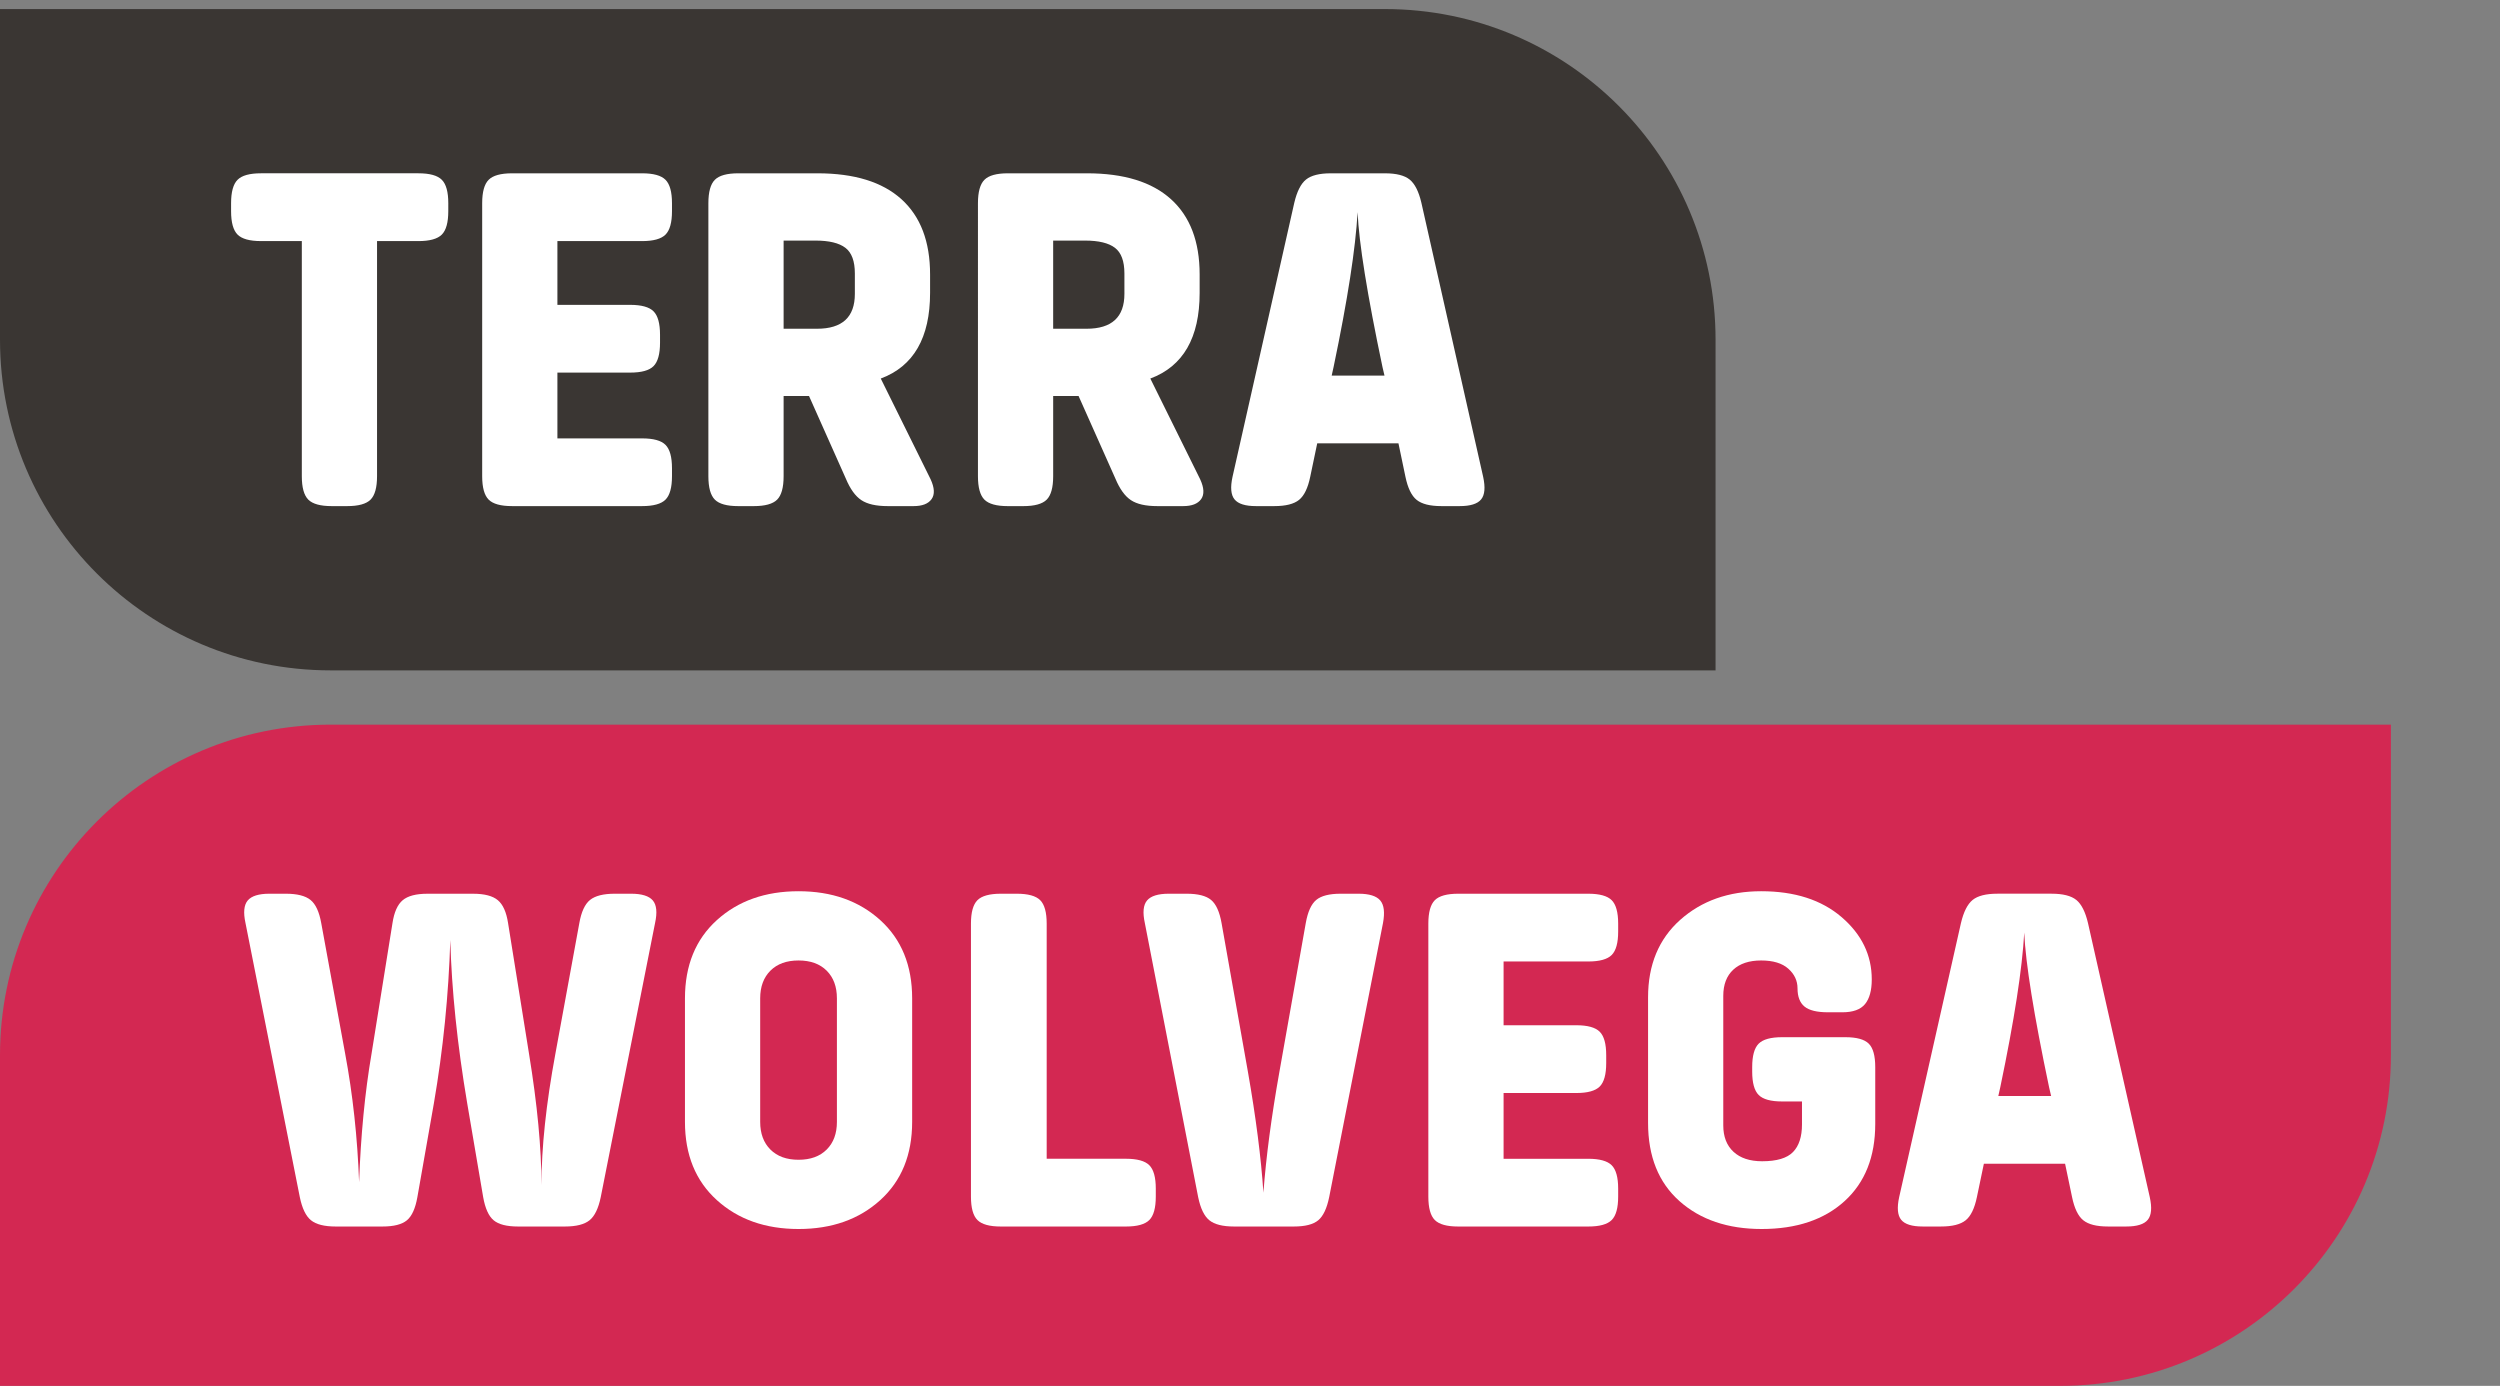
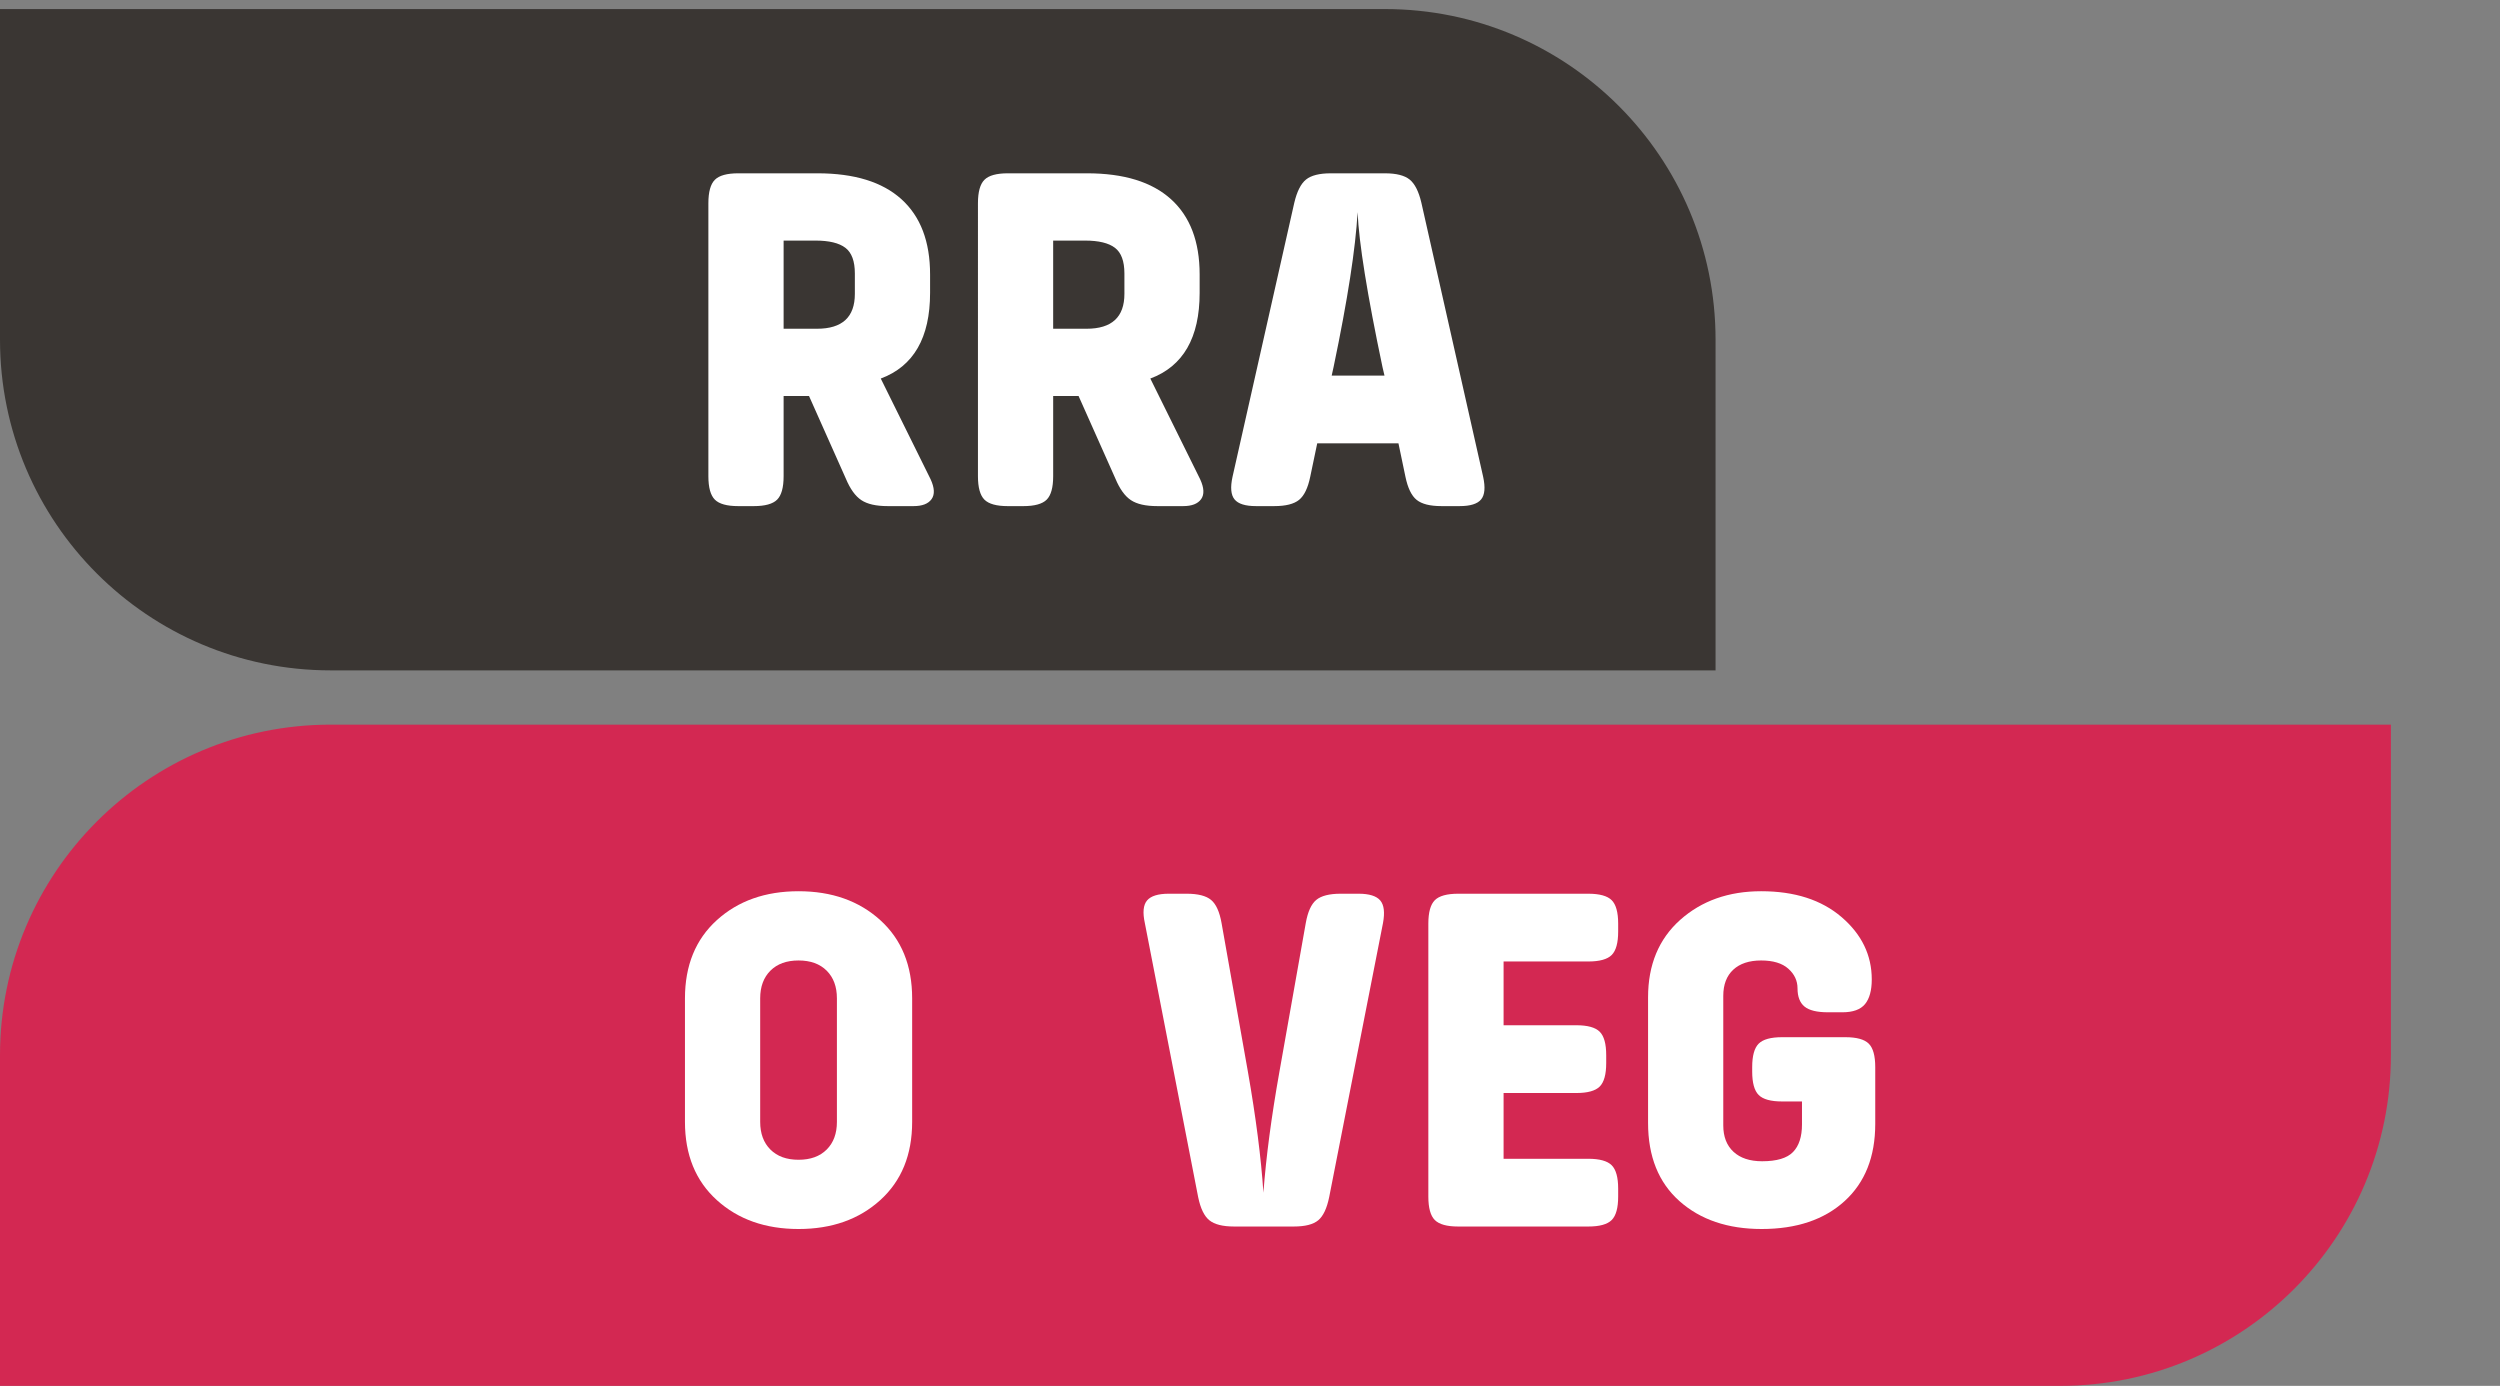
<svg xmlns="http://www.w3.org/2000/svg" version="1.1" id="Layer_1" x="0px" y="0px" width="275.965px" height="152.98px" viewBox="0 0 275.965 152.98" enable-background="new 0 0 275.965 152.98" xml:space="preserve">
  <rect x="0" y="0" width="275.965" height="152.98" fill="#808080" stroke="none" />
  <path fill="#D32852" d="M263.824,79.99H253.65h-9.916h-56.051h-0.102H177.41h-9.918h-54.751H36.5C16.342,79.99,0,96.332,0,116.49  v36.49h0.101h10.172h9.917h56.051h0.101h10.172h9.917h54.752h76.24c20.158,0,36.5-16.342,36.5-36.5V79.99H263.824z" />
  <path fill="#3A3633" d="M152.874,1H36.5H0v36.5C0,57.658,16.342,74,36.5,74h116.374h36.5V37.5C189.374,17.342,173.032,1,152.874,1z" />
  <g>
-     <path fill="#FFFFFF" d="M49.484,23.313c0,1.246-0.238,2.105-0.715,2.584c-0.477,0.477-1.338,0.716-2.585,0.716H41.62v25.956   c0,1.246-0.238,2.105-0.715,2.584c-0.477,0.477-1.338,0.715-2.584,0.715h-1.705c-1.246,0-2.108-0.238-2.584-0.715   c-0.476-0.479-0.715-1.338-0.715-2.584V26.612h-4.509c-1.247,0-2.108-0.239-2.585-0.716c-0.477-0.479-0.715-1.338-0.715-2.584   v-0.88c0-1.247,0.238-2.108,0.715-2.585c0.477-0.479,1.338-0.717,2.585-0.717h17.377c1.247,0,2.108,0.238,2.585,0.717   c0.477,0.477,0.715,1.338,0.715,2.585L49.484,23.313L49.484,23.313z" />
-     <path fill="#FFFFFF" d="M74.178,52.568c0,1.246-0.238,2.105-0.715,2.584c-0.477,0.477-1.338,0.715-2.584,0.715H56.526   c-1.247,0-2.108-0.238-2.585-0.715c-0.477-0.479-0.715-1.338-0.715-2.584V22.433c0-1.247,0.238-2.108,0.715-2.585   c0.477-0.479,1.338-0.717,2.585-0.717h14.353c1.247,0,2.108,0.238,2.584,0.717c0.476,0.477,0.715,1.338,0.715,2.585v0.88   c0,1.246-0.238,2.105-0.715,2.584c-0.477,0.477-1.338,0.716-2.584,0.716H61.53v7.039h8.029c1.247,0,2.108,0.238,2.584,0.715   s0.715,1.338,0.715,2.584v0.88c0,1.246-0.239,2.107-0.715,2.584c-0.476,0.479-1.338,0.715-2.584,0.715H61.53v7.262h9.349   c1.247,0,2.108,0.236,2.584,0.715c0.476,0.477,0.715,1.338,0.715,2.584V52.568L74.178,52.568z" />
    <path fill="#FFFFFF" d="M102.723,52.898c0.44,0.953,0.477,1.686,0.11,2.199c-0.367,0.513-1.026,0.77-1.979,0.77h-2.86   c-1.283,0-2.254-0.219-2.914-0.66c-0.66-0.438-1.229-1.228-1.705-2.363l-4.069-9.129H86.5v8.854c0,1.246-0.238,2.105-0.715,2.584   c-0.477,0.477-1.338,0.715-2.585,0.715h-1.705c-1.247,0-2.108-0.238-2.585-0.715c-0.477-0.479-0.715-1.338-0.715-2.584V22.433   c0-1.247,0.238-2.108,0.715-2.585c0.477-0.479,1.338-0.717,2.585-0.717h8.744c4.07,0,7.158,0.953,9.267,2.859   c2.109,1.906,3.162,4.675,3.162,8.304v2.035c0,4.949-1.814,8.104-5.444,9.458L102.723,52.898z M94.364,30.187   c0-1.356-0.348-2.303-1.045-2.832c-0.696-0.532-1.796-0.798-3.299-0.798H86.5v9.732h3.685c2.786,0,4.179-1.283,4.179-3.85V30.187z" />
    <path fill="#FFFFFF" d="M132.478,52.898c0.44,0.953,0.477,1.686,0.11,2.199c-0.367,0.513-1.026,0.77-1.979,0.77h-2.86   c-1.283,0-2.254-0.219-2.914-0.66c-0.66-0.438-1.229-1.228-1.705-2.363l-4.069-9.129h-2.805v8.854c0,1.246-0.238,2.105-0.715,2.584   c-0.477,0.477-1.338,0.715-2.585,0.715h-1.704c-1.247,0-2.108-0.238-2.585-0.715c-0.477-0.479-0.715-1.338-0.715-2.584V22.433   c0-1.247,0.238-2.108,0.715-2.585c0.477-0.479,1.338-0.717,2.585-0.717h8.743c4.07,0,7.158,0.953,9.267,2.859   c2.109,1.906,3.162,4.675,3.162,8.304v2.035c0,4.949-1.814,8.104-5.444,9.458L132.478,52.898z M124.119,30.187   c0-1.356-0.349-2.303-1.045-2.832c-0.696-0.532-1.797-0.798-3.3-0.798h-3.52v9.732h3.685c2.786,0,4.18-1.283,4.18-3.85V30.187z" />
    <path fill="#FFFFFF" d="M163.717,52.623c0.258,1.174,0.184,2.008-0.219,2.502c-0.402,0.495-1.191,0.742-2.365,0.742H159.1   c-1.248,0-2.154-0.229-2.723-0.688c-0.568-0.457-0.98-1.313-1.238-2.559l-0.77-3.685h-8.965l-0.771,3.685   c-0.256,1.246-0.668,2.102-1.234,2.559c-0.567,0.459-1.479,0.688-2.725,0.688h-2.033c-1.174,0-1.961-0.247-2.365-0.742   c-0.403-0.494-0.477-1.328-0.22-2.502l6.817-30.246c0.295-1.246,0.727-2.099,1.293-2.557c0.568-0.458,1.477-0.688,2.725-0.688   h5.992c1.246,0,2.154,0.229,2.723,0.688c0.569,0.459,1,1.311,1.293,2.557L163.717,52.623z M152.609,40.525   c-1.688-8.029-2.604-13.73-2.75-17.104c-0.221,3.996-1.102,9.681-2.641,17.048L147,41.459h5.828L152.609,40.525z" />
  </g>
  <g enable-background="new    ">
-     <path fill="#FFFFFF" d="M46.073,132.145c-0.22,1.246-0.604,2.099-1.154,2.557c-0.551,0.458-1.448,0.688-2.695,0.688h-5.169   c-1.247,0-2.154-0.229-2.723-0.688s-0.98-1.311-1.237-2.557L27.1,101.898c-0.256-1.172-0.174-2.006,0.248-2.502   c0.422-0.494,1.219-0.742,2.392-0.742h1.815c1.247,0,2.154,0.229,2.722,0.688c0.568,0.459,0.962,1.312,1.183,2.558l2.64,14.408   c0.843,4.51,1.356,9.238,1.54,14.188c0.183-5.169,0.641-9.897,1.374-14.188l2.31-14.408c0.184-1.209,0.56-2.053,1.128-2.529   c0.568-0.476,1.476-0.715,2.722-0.715h5.06c1.246,0,2.154,0.238,2.723,0.715c0.567,0.478,0.943,1.32,1.127,2.529l2.31,14.408   c0.917,5.608,1.375,10.448,1.375,14.519c0-4.143,0.513-8.98,1.54-14.519l2.64-14.408c0.22-1.246,0.613-2.099,1.182-2.558   c0.568-0.458,1.476-0.688,2.723-0.688h1.814c1.173,0,1.971,0.248,2.393,0.742c0.421,0.496,0.504,1.33,0.247,2.502l-5.994,30.247   c-0.257,1.246-0.669,2.099-1.237,2.557c-0.568,0.458-1.476,0.688-2.722,0.688h-5.17c-1.246,0-2.145-0.229-2.694-0.688   c-0.549-0.459-0.935-1.311-1.155-2.557l-1.76-10.339c-1.1-6.525-1.723-12.539-1.869-18.037c-0.184,6.049-0.788,12.061-1.815,18.037   L46.073,132.145z" />
    <path fill="#FFFFFF" d="M75.61,110.203c0-3.63,1.174-6.508,3.52-8.634c2.347-2.126,5.353-3.19,9.019-3.19   c3.667,0,6.673,1.064,9.02,3.19c2.346,2.126,3.52,5.004,3.52,8.634v13.639c0,3.63-1.174,6.508-3.52,8.634   c-2.347,2.127-5.353,3.189-9.02,3.189c-3.666,0-6.672-1.063-9.019-3.189c-2.346-2.126-3.52-5.004-3.52-8.634V110.203L75.61,110.203   z M83.914,123.842c0,1.283,0.376,2.301,1.128,3.052c0.751,0.752,1.787,1.128,3.106,1.128c1.32,0,2.355-0.376,3.107-1.128   c0.752-0.751,1.128-1.769,1.128-3.052v-13.639c0-1.283-0.376-2.301-1.128-3.053c-0.752-0.751-1.787-1.127-3.107-1.127   c-1.319,0-2.355,0.376-3.106,1.127c-0.752,0.752-1.128,1.77-1.128,3.053V123.842z" />
-     <path fill="#FFFFFF" d="M127.583,132.09c0,1.247-0.238,2.108-0.715,2.585c-0.478,0.478-1.339,0.716-2.585,0.716h-13.804   c-1.246,0-2.107-0.238-2.584-0.716c-0.477-0.477-0.715-1.338-0.715-2.585v-30.136c0-1.247,0.238-2.107,0.715-2.585   c0.477-0.477,1.338-0.715,2.584-0.715h1.76c1.247,0,2.108,0.238,2.585,0.715c0.477,0.478,0.715,1.338,0.715,2.585v25.956h8.744   c1.246,0,2.108,0.238,2.585,0.715c0.477,0.478,0.715,1.339,0.715,2.585V132.09z" />
    <path fill="#FFFFFF" d="M126.375,101.898c-0.257-1.172-0.175-2.006,0.247-2.502c0.422-0.494,1.219-0.742,2.393-0.742h1.979   c1.246,0,2.145,0.229,2.694,0.688c0.55,0.459,0.936,1.312,1.155,2.558l2.914,16.442c0.88,5.023,1.448,9.459,1.705,13.31   c0.293-3.923,0.88-8.359,1.761-13.31l2.914-16.442c0.221-1.246,0.604-2.099,1.154-2.558c0.55-0.458,1.447-0.688,2.695-0.688h1.979   c1.174,0,1.971,0.248,2.393,0.742c0.422,0.496,0.521,1.33,0.303,2.502l-5.939,30.247c-0.256,1.246-0.658,2.099-1.209,2.557   s-1.447,0.688-2.695,0.688h-6.599c-1.247,0-2.154-0.229-2.723-0.688c-0.569-0.459-0.98-1.311-1.237-2.557L126.375,101.898z" />
    <path fill="#FFFFFF" d="M178.623,132.09c0,1.247-0.238,2.108-0.715,2.585c-0.477,0.478-1.34,0.716-2.586,0.716h-14.354   c-1.246,0-2.107-0.238-2.584-0.716c-0.477-0.477-0.715-1.338-0.715-2.585v-30.136c0-1.247,0.238-2.107,0.715-2.585   c0.477-0.477,1.338-0.715,2.584-0.715h14.354c1.246,0,2.109,0.238,2.586,0.715c0.477,0.478,0.715,1.338,0.715,2.585v0.88   c0,1.246-0.238,2.107-0.715,2.584c-0.477,0.478-1.34,0.716-2.586,0.716h-9.348v7.039h8.027c1.247,0,2.107,0.238,2.585,0.716   c0.478,0.477,0.716,1.338,0.716,2.585v0.879c0,1.247-0.238,2.107-0.716,2.585c-0.478,0.477-1.338,0.715-2.585,0.715h-8.027v7.259   h9.348c1.246,0,2.109,0.238,2.586,0.715c0.477,0.478,0.715,1.339,0.715,2.585V132.09z" />
    <path fill="#FFFFFF" d="M196.717,121.586c-1.246,0-2.107-0.237-2.584-0.715c-0.477-0.477-0.715-1.338-0.715-2.584v-0.495   c0-1.247,0.238-2.107,0.715-2.585c0.477-0.477,1.338-0.715,2.584-0.715h6.984c1.246,0,2.107,0.238,2.585,0.715   c0.478,0.478,0.715,1.338,0.715,2.585v6.27c0,3.63-1.128,6.472-3.383,8.523c-2.255,2.054-5.308,3.08-9.156,3.08   c-3.739,0-6.765-1.026-9.073-3.08c-2.309-2.053-3.465-4.931-3.465-8.634v-13.858c0-3.593,1.184-6.441,3.547-8.552   c2.365-2.106,5.344-3.162,8.938-3.162c3.703,0,6.662,0.954,8.882,2.86c2.218,1.906,3.326,4.198,3.326,6.874   c0,1.21-0.247,2.117-0.742,2.723c-0.495,0.604-1.329,0.906-2.502,0.906h-1.595c-1.211,0-2.071-0.21-2.586-0.632   c-0.512-0.421-0.77-1.091-0.77-2.007c0-0.845-0.339-1.568-1.018-2.172c-0.678-0.605-1.678-0.908-2.998-0.908   c-1.318,0-2.346,0.34-3.078,1.018s-1.102,1.642-1.102,2.887v14.3c0,1.246,0.377,2.218,1.129,2.914   c0.75,0.696,1.806,1.045,3.162,1.045c1.612,0,2.748-0.339,3.408-1.019c0.66-0.678,0.99-1.694,0.99-3.052v-2.53H196.717z" />
-     <path fill="#FFFFFF" d="M237.305,132.145c0.258,1.173,0.184,2.007-0.22,2.502s-1.19,0.742-2.364,0.742h-2.035   c-1.246,0-2.152-0.229-2.722-0.688s-0.979-1.311-1.237-2.557l-0.771-3.686h-8.964l-0.77,3.686c-0.258,1.246-0.67,2.099-1.238,2.557   c-0.567,0.458-1.476,0.688-2.721,0.688h-2.035c-1.174,0-1.961-0.247-2.365-0.742c-0.402-0.495-0.477-1.329-0.221-2.502   l6.819-30.247c0.293-1.246,0.726-2.099,1.292-2.558c0.568-0.458,1.477-0.688,2.723-0.688h5.994c1.246,0,2.154,0.229,2.723,0.688   s1,1.312,1.293,2.558L237.305,132.145z M226.197,120.047c-1.688-8.028-2.604-13.729-2.749-17.104   c-0.222,3.996-1.101,9.68-2.64,17.049l-0.221,0.989h5.829L226.197,120.047z" />
  </g>
</svg>